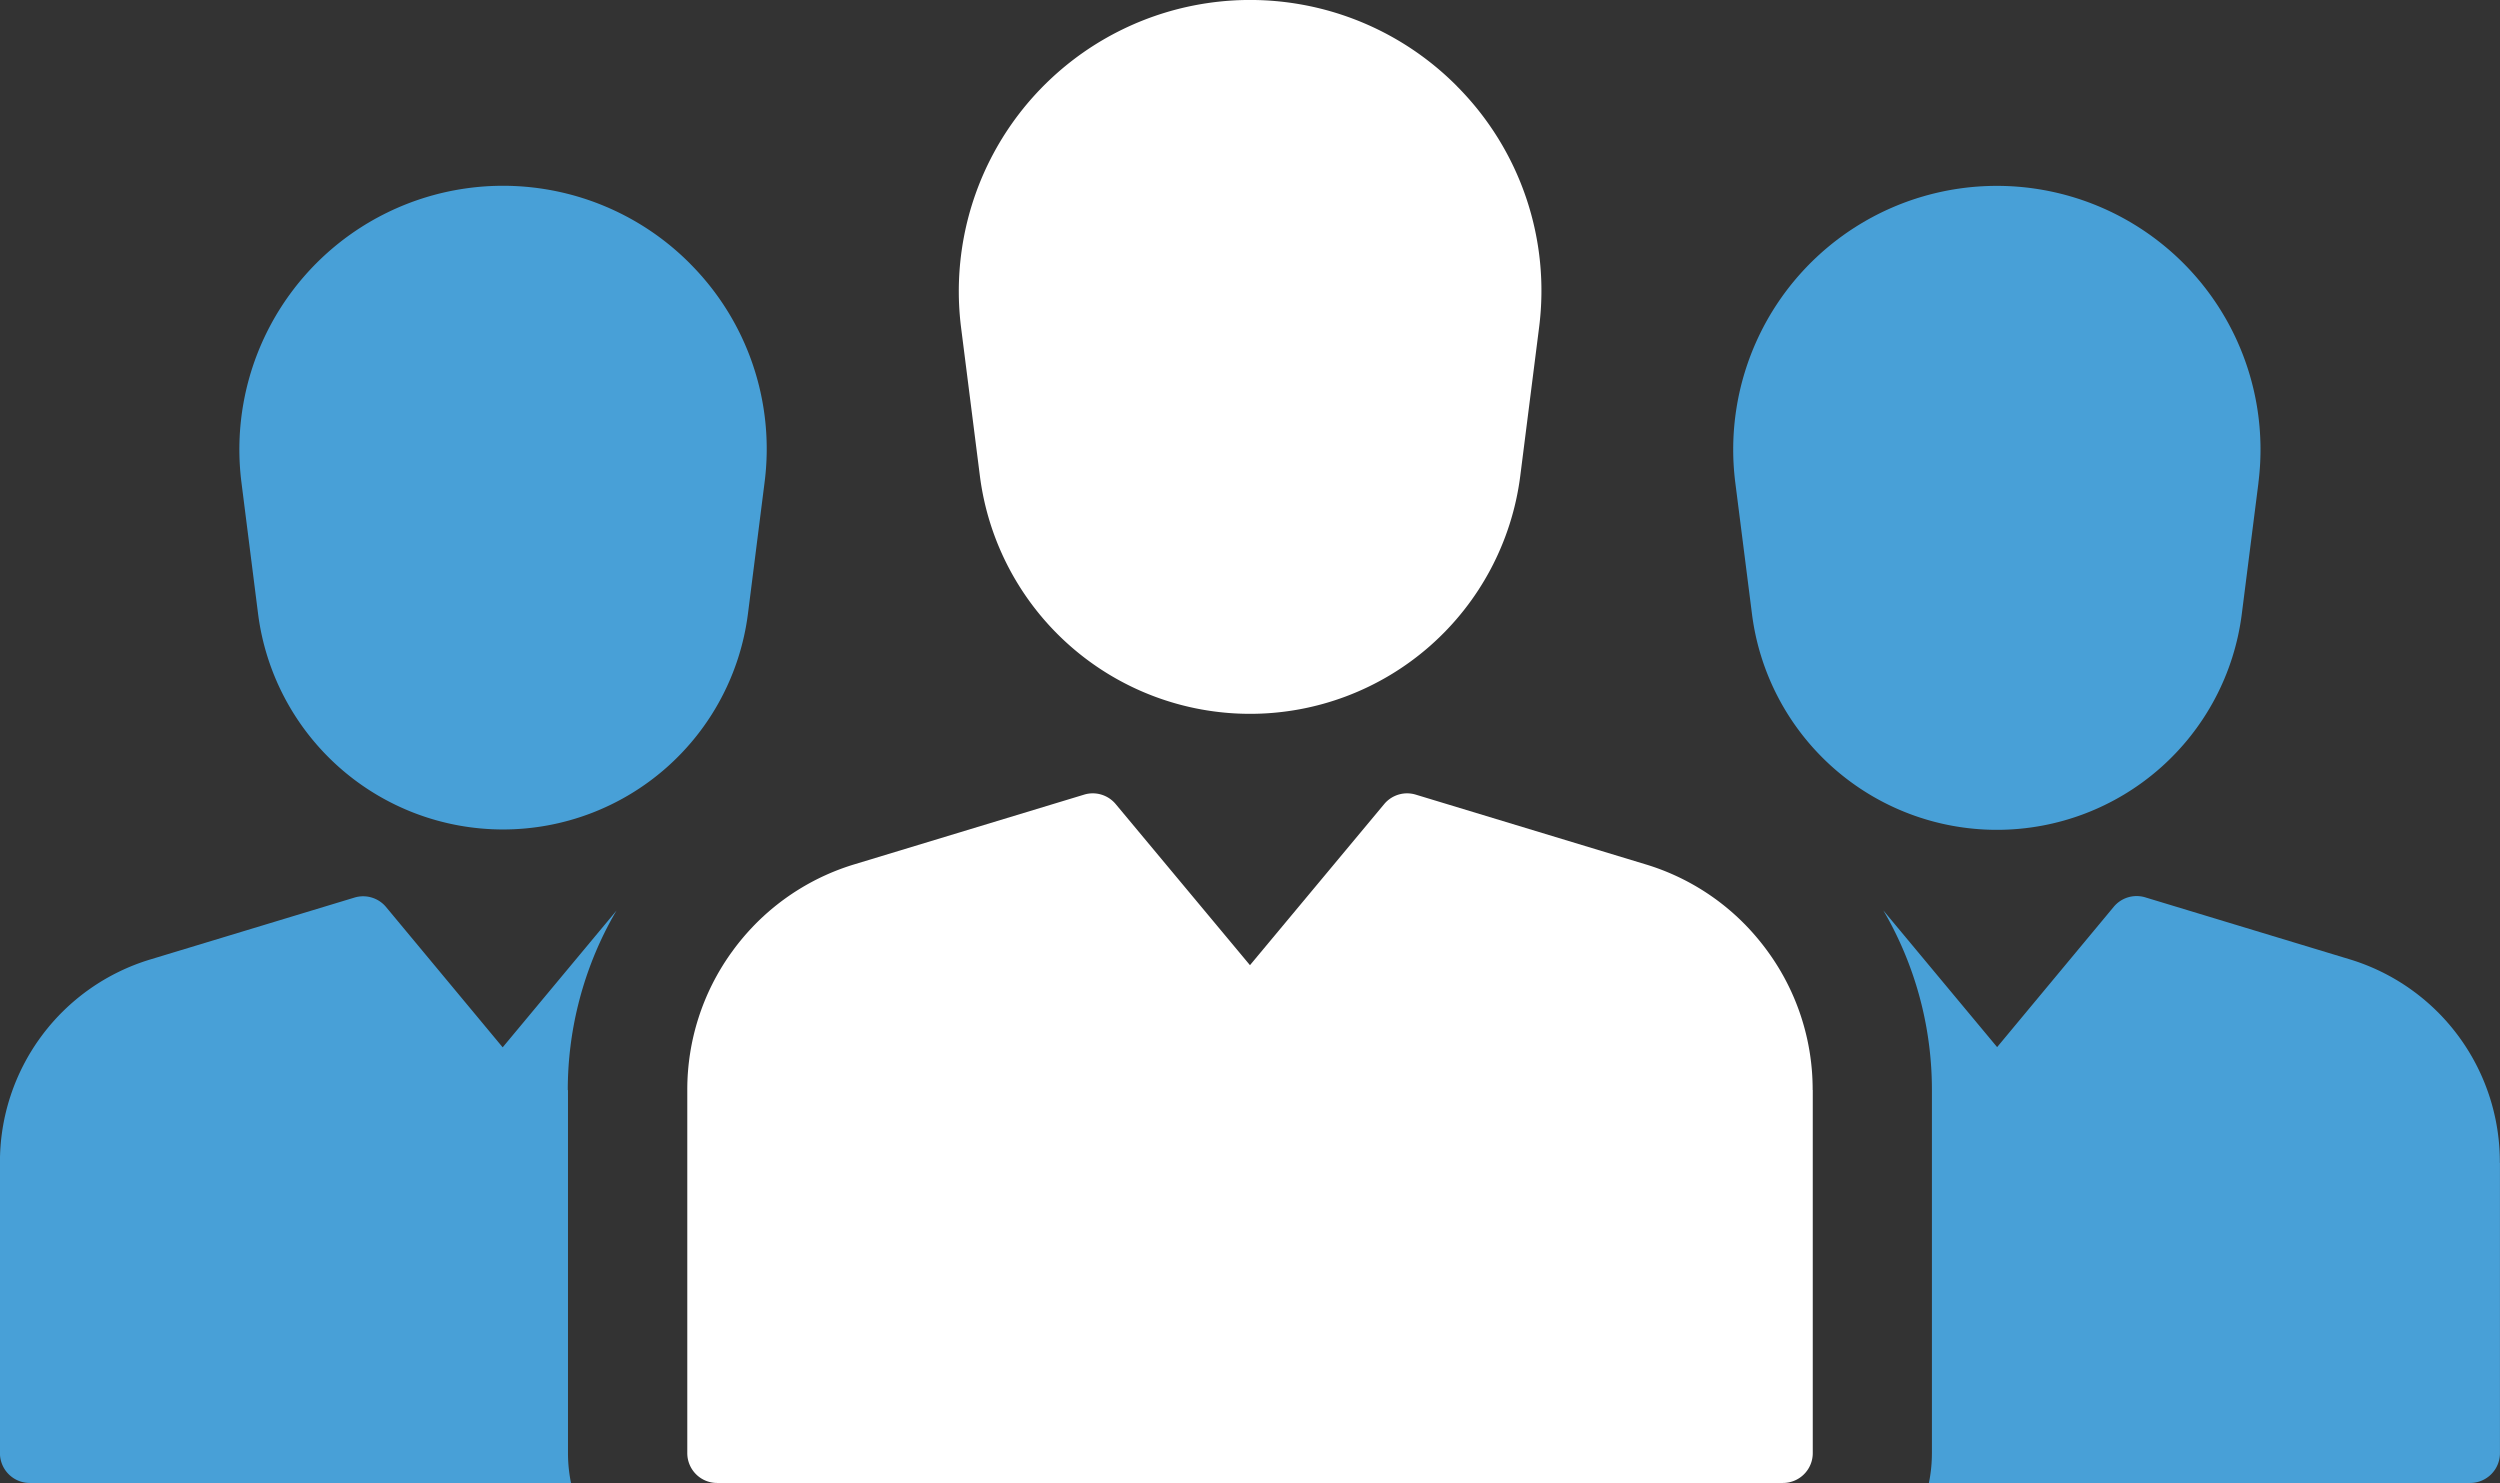
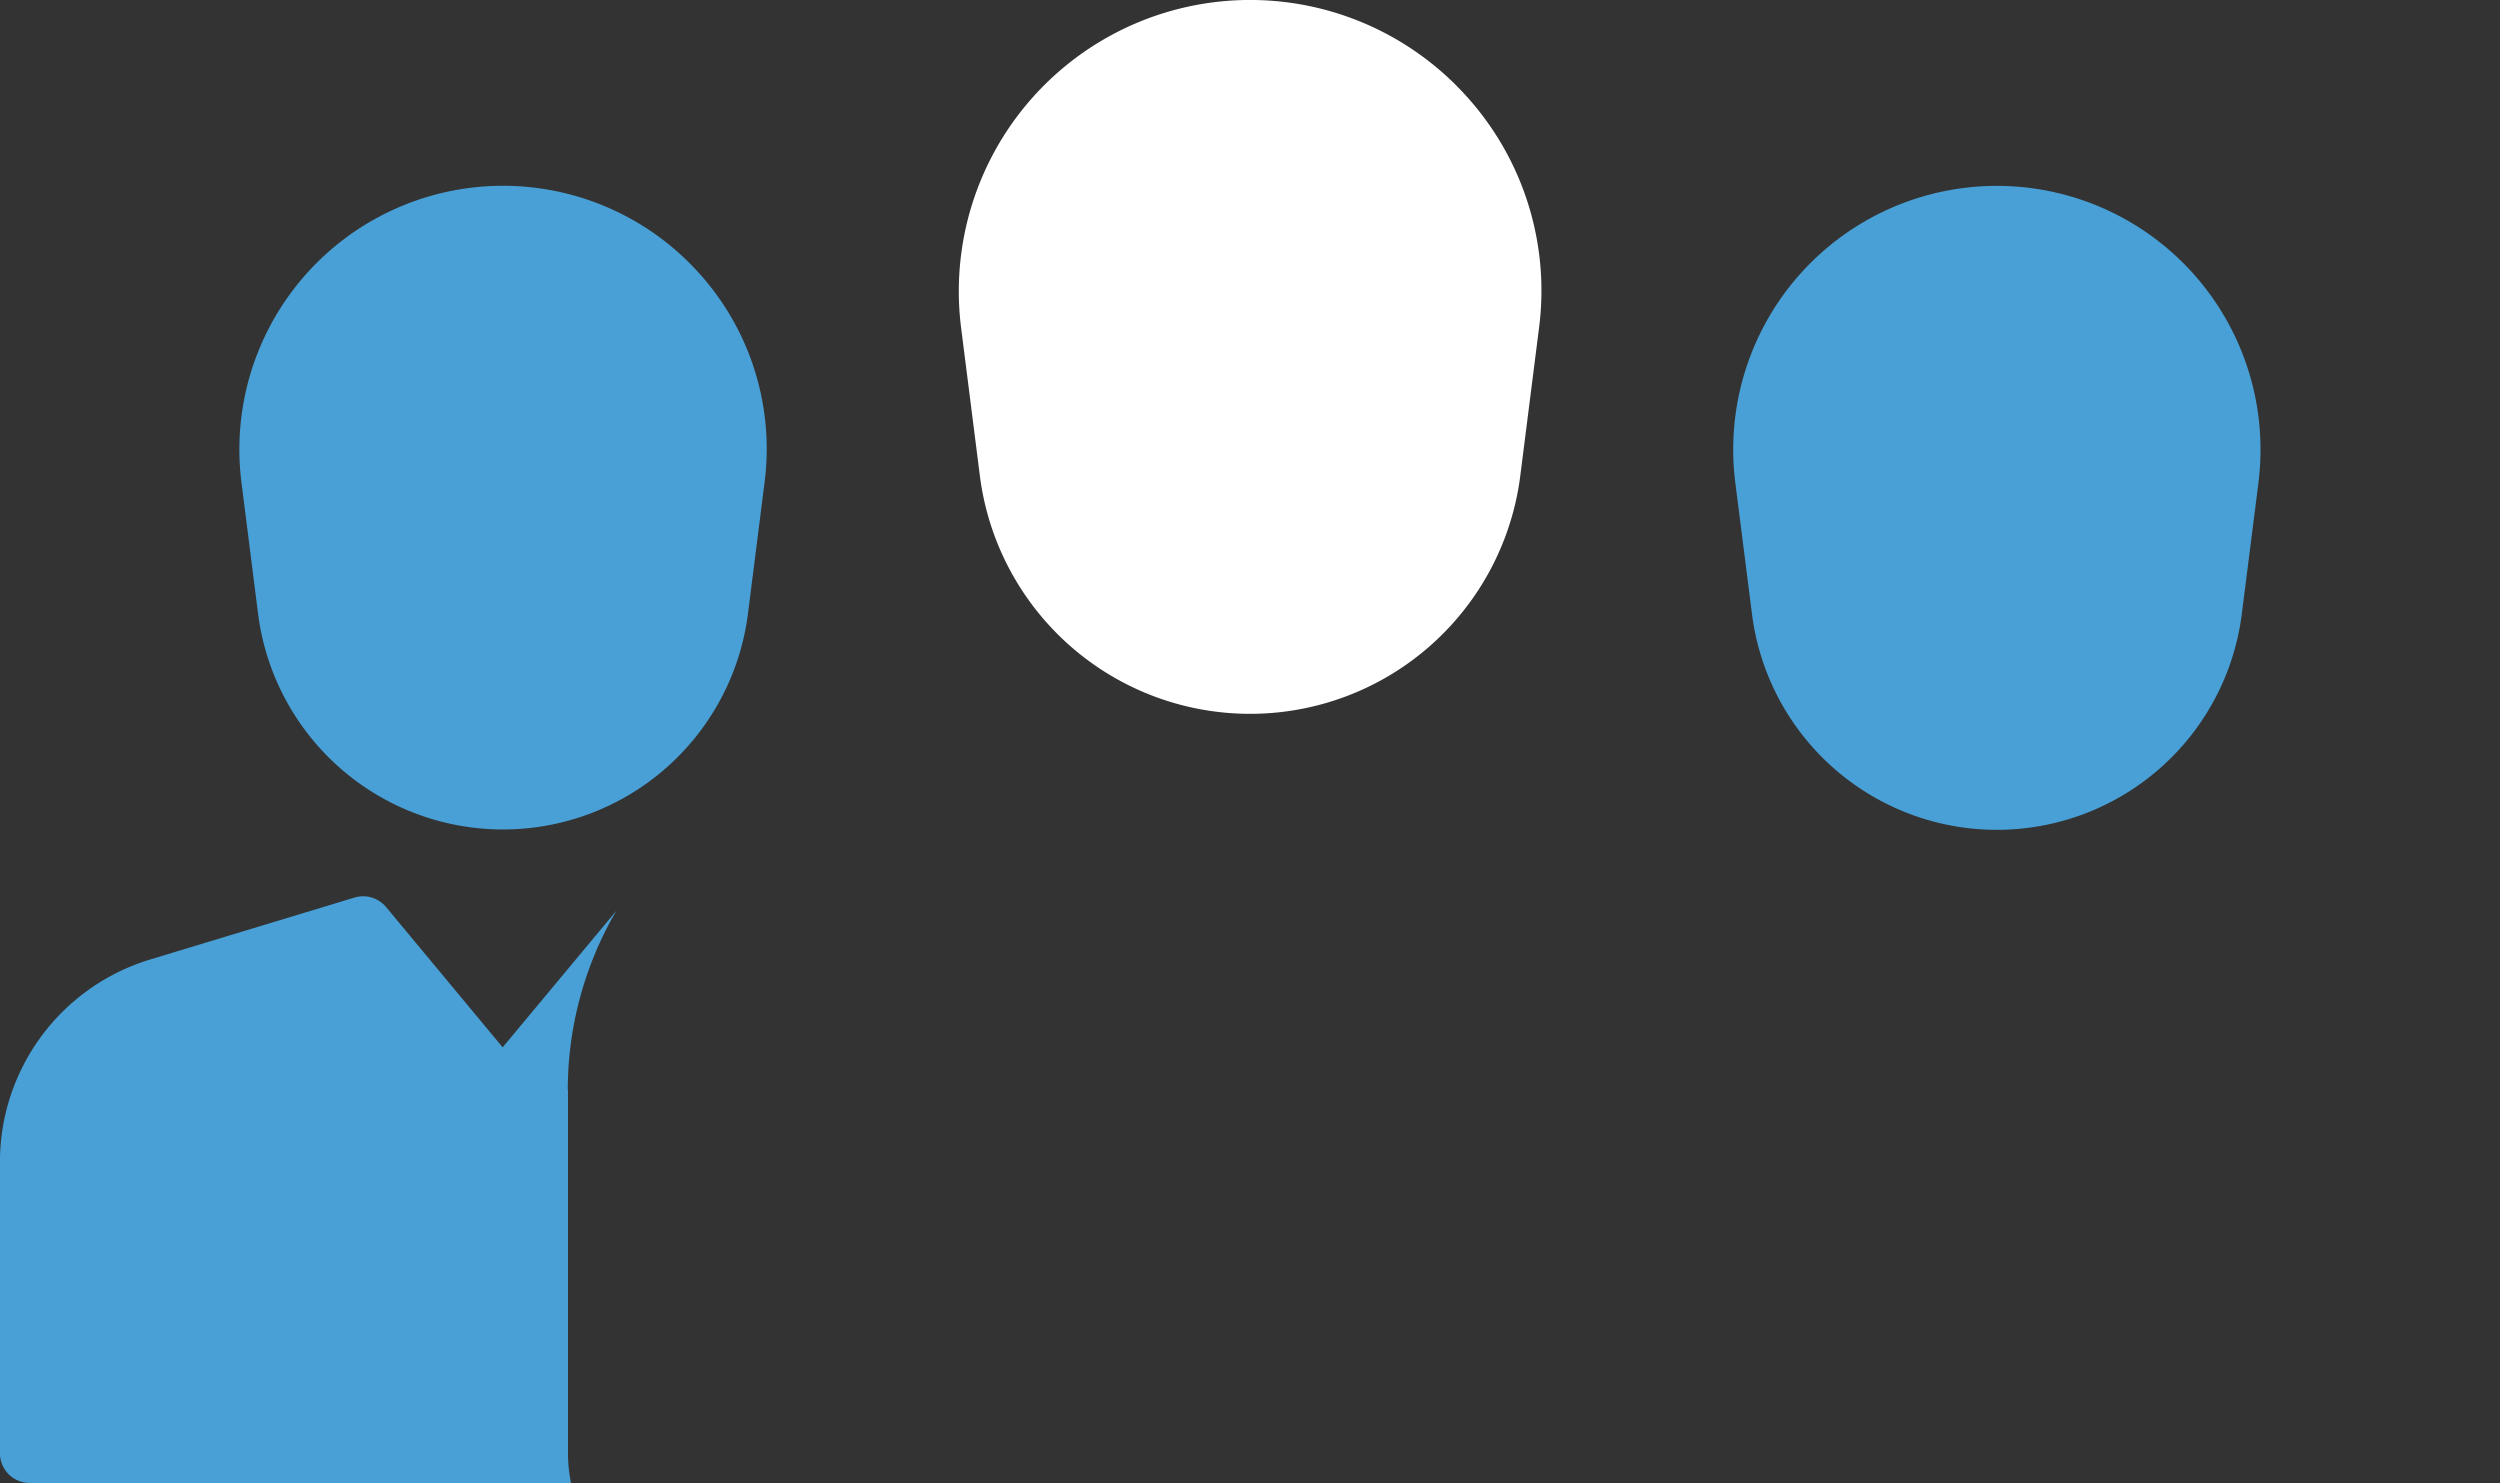
<svg xmlns="http://www.w3.org/2000/svg" width="48.113" height="28.541" viewBox="0 0 48.113 28.541">
  <rect x="0" y="0" width="48.113" height="28.541" fill="#333333" stroke="none" />
  <g id="Group_106505" data-name="Group 106505" transform="translate(16385.363 14990)">
-     <path id="Path_195371" data-name="Path 195371" d="M478.034,312.441v5.584a.574.574,0,0,1-.574.574H467.044a2.877,2.877,0,0,0,.058-.574v-6.989a6.841,6.841,0,0,0-.8-3.215q-.065-.122-.136-.242l2.191,2.632,2.244-2.7a.573.573,0,0,1,.608-.182l3.923,1.189a4.074,4.074,0,0,1,2.9,3.919Z" transform="translate(-16815.285 -15280.059)" fill="#48a0d7" />
    <path id="Path_195372" data-name="Path 195372" d="M131.615,311.037v6.989a2.878,2.878,0,0,0,.058.574H121.257a.574.574,0,0,1-.574-.574v-5.584a4.072,4.072,0,0,1,2.9-3.919l3.923-1.189a.574.574,0,0,1,.608.182l2.244,2.7,2.191-2.632q-.073.122-.138.245a6.837,6.837,0,0,0-.8,3.212Z" transform="translate(-16506.047 -15280.06)" fill="#48a0d7" />
    <path id="Path_195373" data-name="Path 195373" d="M306.15,144.531a5.574,5.574,0,0,1,1.583,4.655l-.361,2.847a5.242,5.242,0,0,1-10.4,0l-.361-2.847a5.606,5.606,0,0,1,9.54-4.655Z" transform="translate(-16663.477 -15132.875)" fill="#fff" />
    <path id="Path_195374" data-name="Path 195374" d="M448.778,182.676l-.321,2.528a4.751,4.751,0,0,1-9.427,0l-.321-2.528a5.074,5.074,0,1,1,10.068,0Z" transform="translate(-16790.676 -15163.389)" fill="#48a0d7" />
    <path id="Path_195375" data-name="Path 195375" d="M173.258,178.46a5.044,5.044,0,0,1,1.433,4.212l-.32,2.528a4.752,4.752,0,0,1-9.427,0l-.32-2.528a5.074,5.074,0,0,1,8.635-4.212Z" transform="translate(-16545.34 -15163.385)" fill="#48a0d7" />
-     <path id="Path_195376" data-name="Path 195376" d="M268.422,294.143v6.989a.574.574,0,0,1-.574.574H247.336a.574.574,0,0,1-.574-.574v-6.989a4.523,4.523,0,0,1,.844-2.638l.048-.066a4.637,4.637,0,0,1,.346-.414,4.51,4.51,0,0,1,1.982-1.226l4.417-1.34a.564.564,0,0,1,.166-.025.576.576,0,0,1,.442.207l2.584,3.1,2.583-3.1a.574.574,0,0,1,.442-.207.581.581,0,0,1,.166.025l4.418,1.34a4.5,4.5,0,0,1,1.982,1.226,4.672,4.672,0,0,1,.345.413l.048.066a4.509,4.509,0,0,1,.845,2.638Z" transform="translate(-16618.898 -15263.166)" fill="#fff" />
  </g>
</svg>